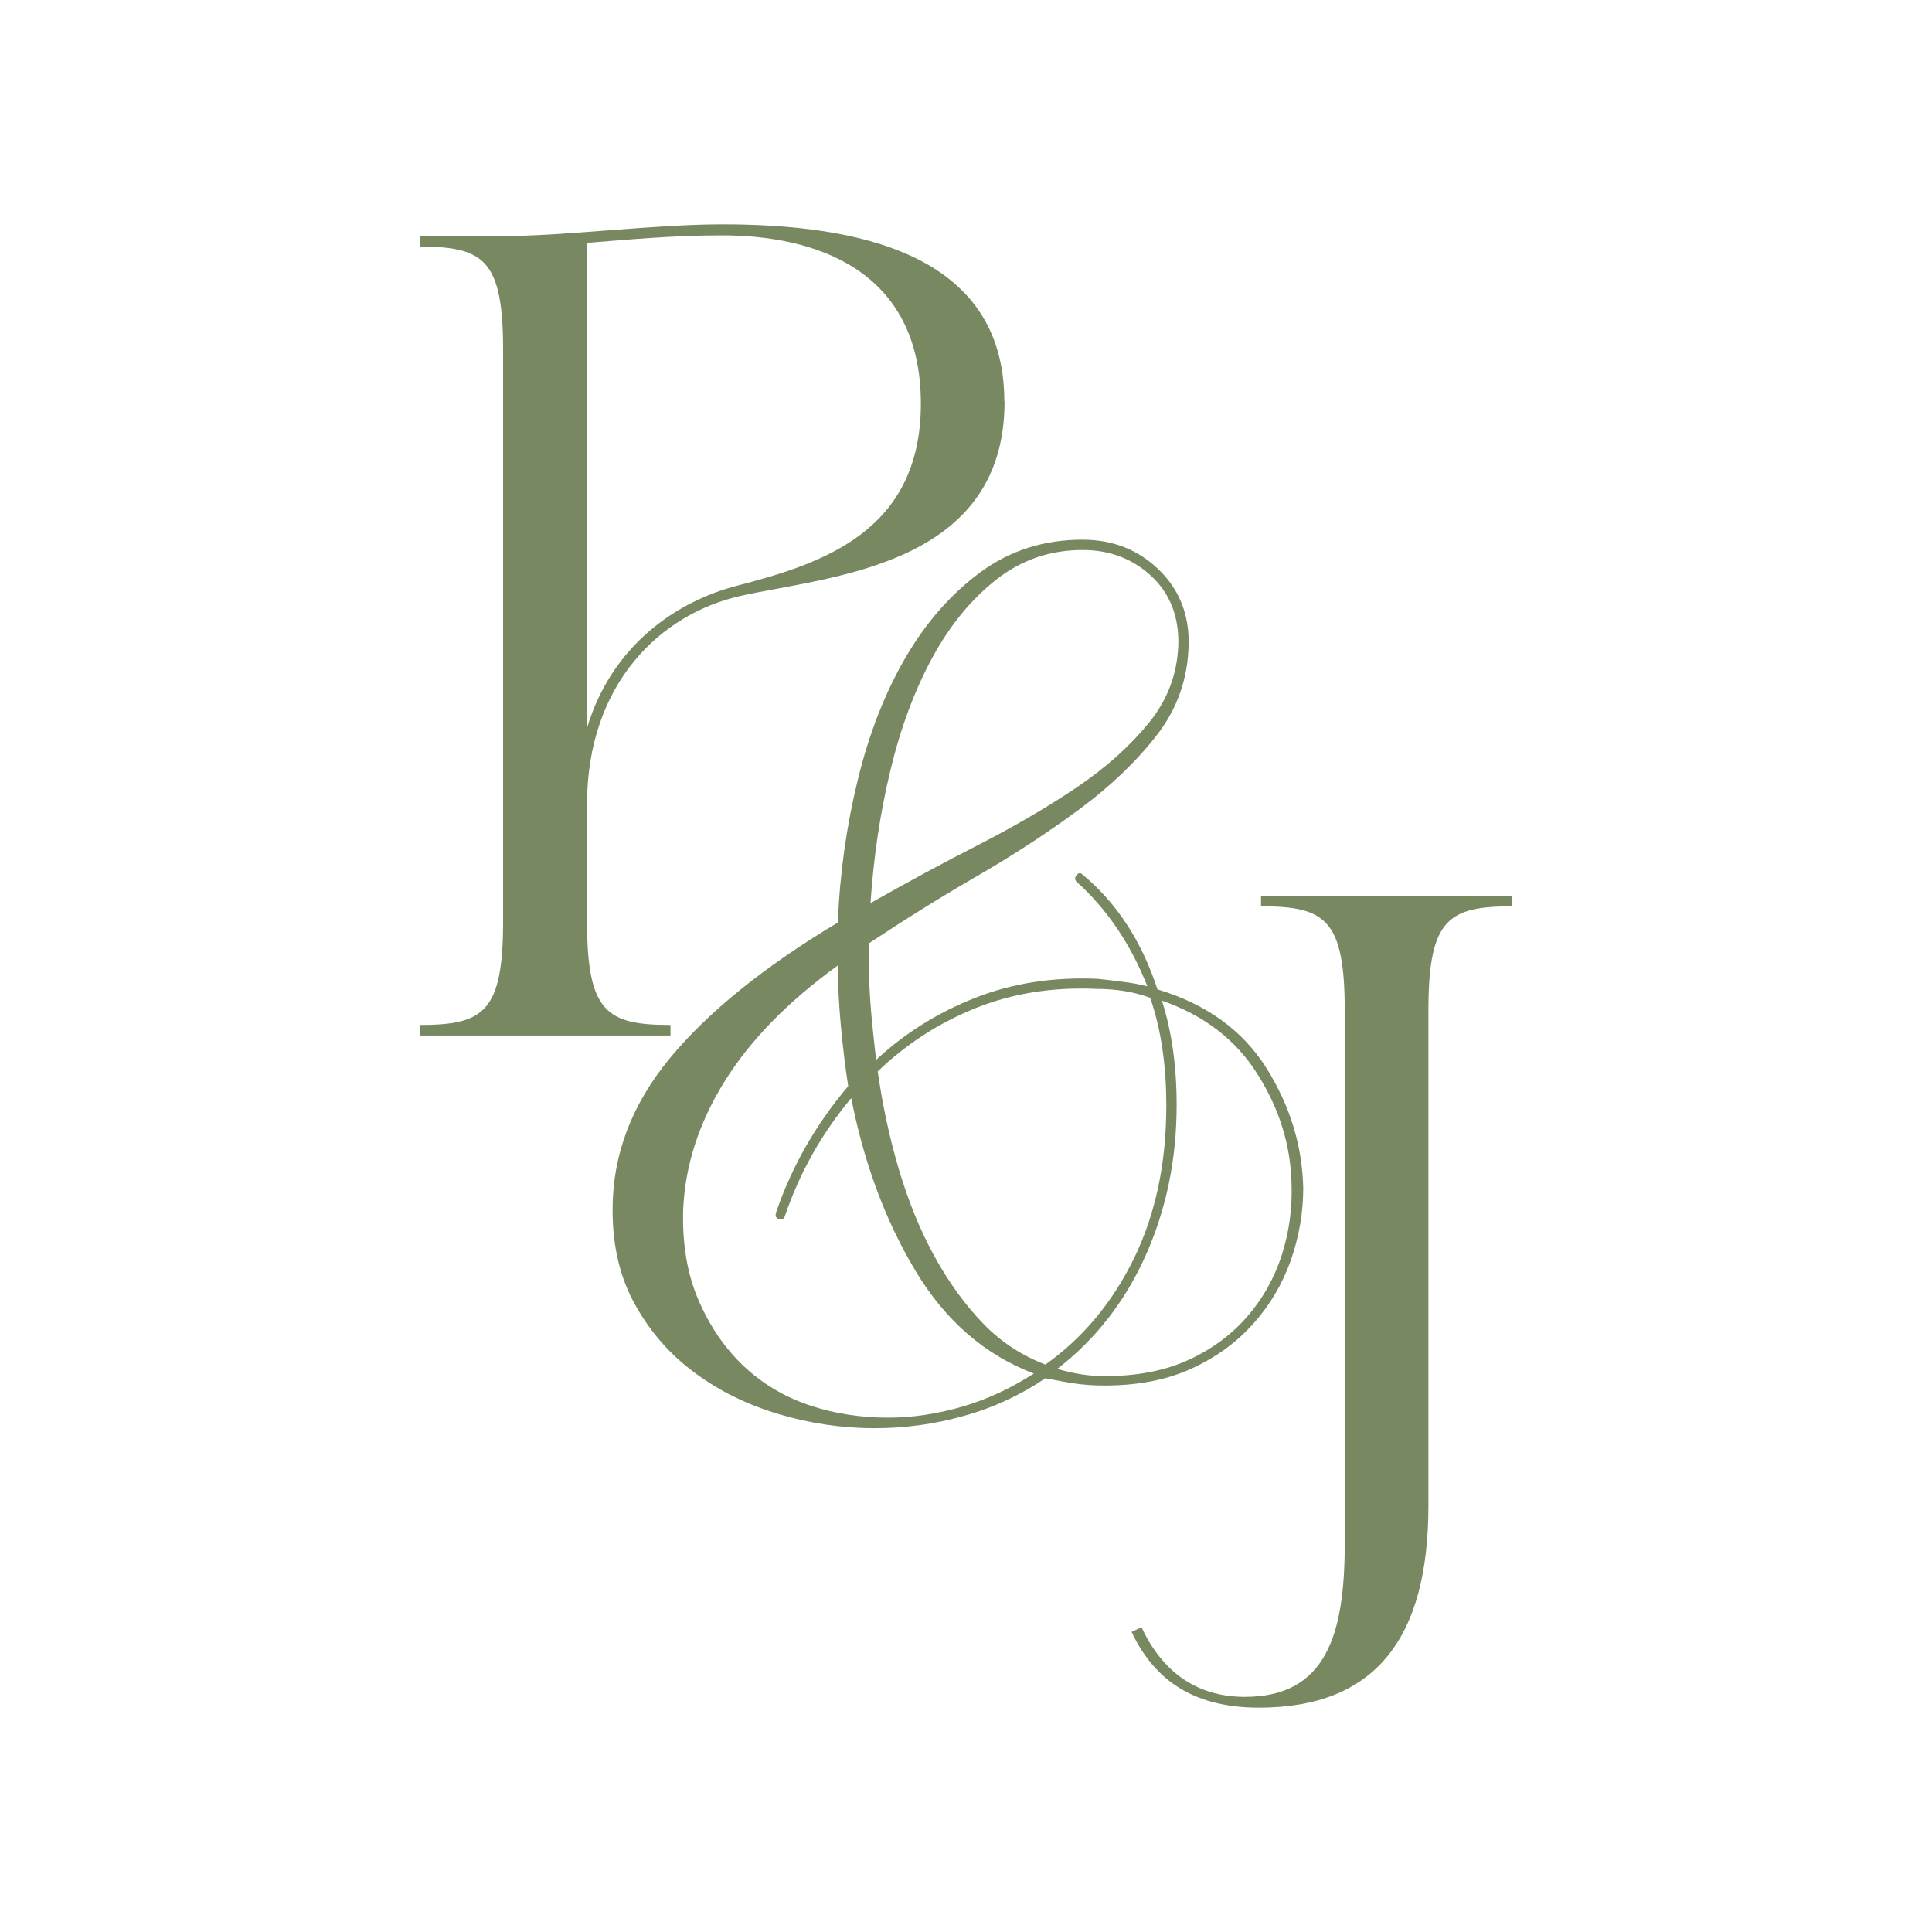
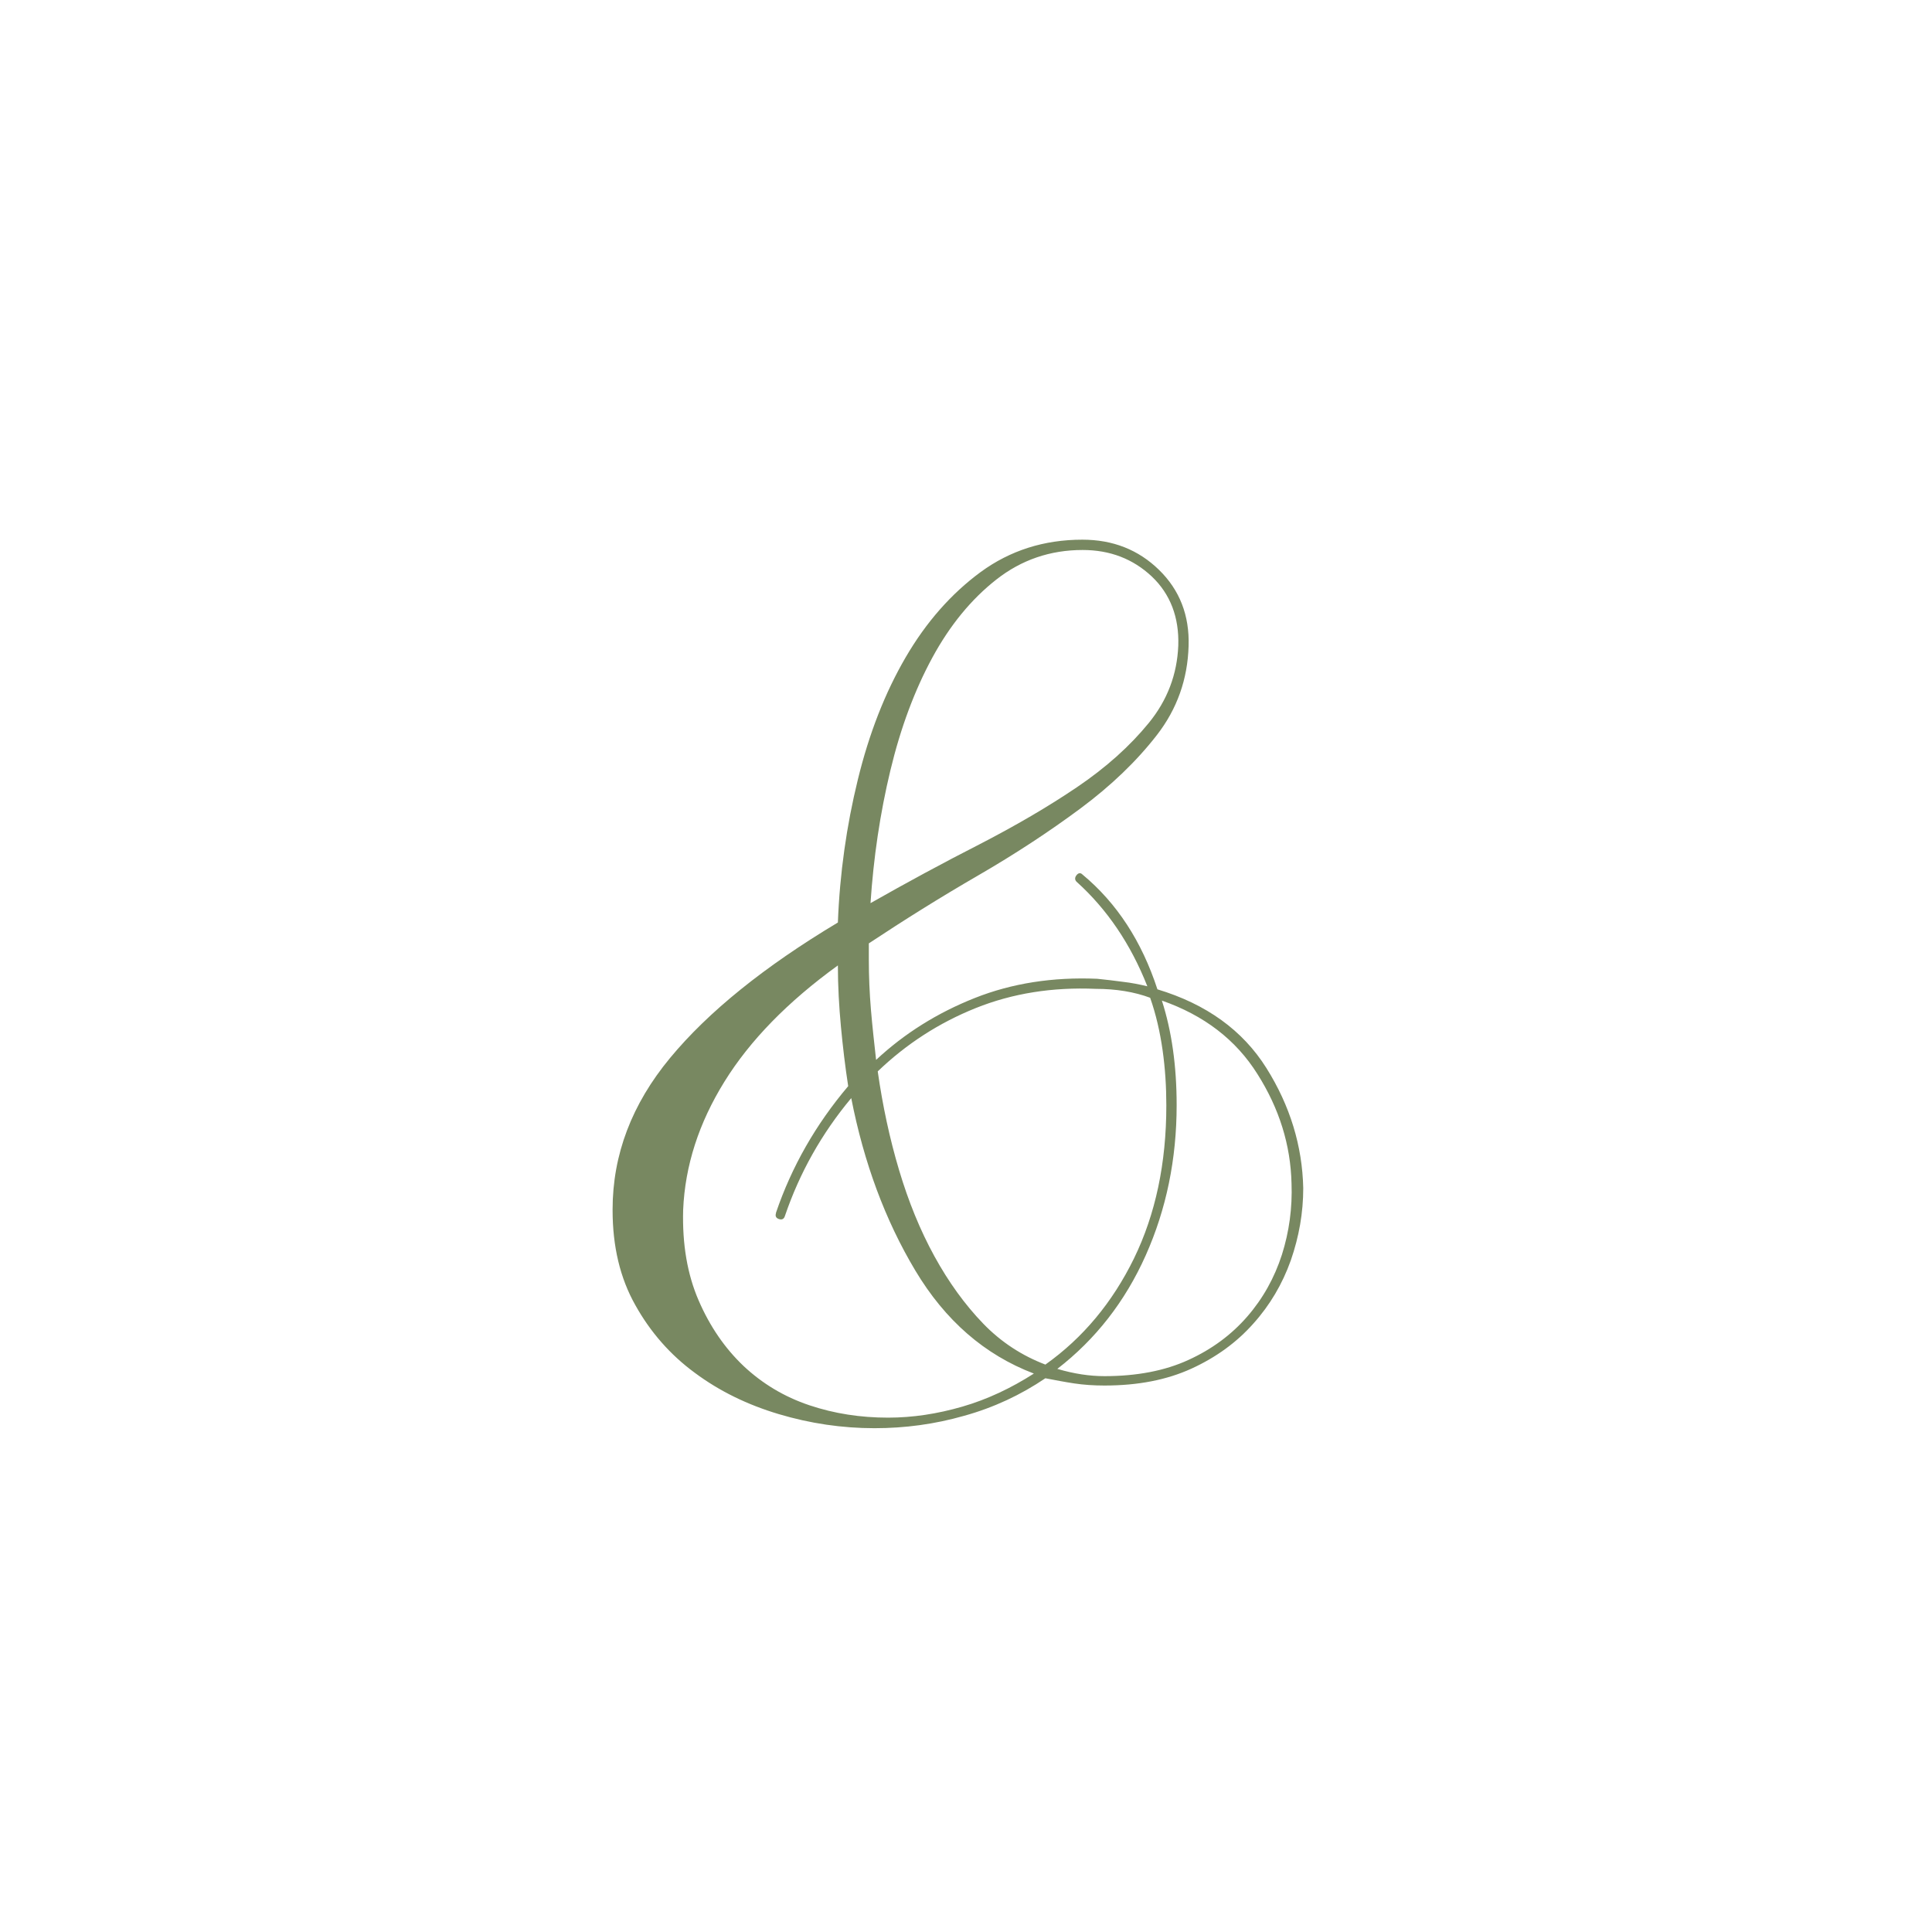
<svg xmlns="http://www.w3.org/2000/svg" id="Capa_1" data-name="Capa 1" viewBox="0 0 82.41 82.41">
  <defs>
    <style>
      .cls-1 {
        fill: #788861;
      }
    </style>
  </defs>
-   <path class="cls-1" d="M42.85,17.13c0,7.07-7.53,7.45-11.27,8.29-3.38,.76-6.54,3.72-6.54,8.89v4.97c0,3.89,.83,4.44,3.56,4.44v.45h-10.7v-.45c2.74,0,3.56-.55,3.56-4.44v.04s0-24.37,0-24.37h0c0-3.88-.82-4.43-3.56-4.43v-.45h3.56s0,0,0,0c2.64,0,6.42-.5,9.34-.5,5.64,0,12.04,1.17,12.04,7.55Zm-3.57,.09c0-5.78-4.6-7.18-8.47-7.18-2.14,0-4,.18-5.77,.32V31.05c1.05-3.5,3.78-5.39,6.41-6.07,3.63-.94,7.83-2.31,7.83-7.77Z" />
-   <path class="cls-1" d="M64.5,38.21v.45c-2.71,0-3.55,.54-3.57,4.33v21.23c0,5.67-2.27,8.62-7.23,8.62-3.01,0-4.56-1.38-5.43-3.23l.42-.2c.86,1.83,2.28,2.97,4.41,2.97,3.45,0,4.26-2.63,4.26-6.51v-22.77c0-3.89-.83-4.44-3.57-4.44v-.45c1.83,0,10.7,0,10.7,0Z" />
  <path class="cls-1" d="M26.13,51.6c0-2.35,.82-4.5,2.45-6.47,1.63-1.97,4.02-3.9,7.16-5.78,.08-2.09,.37-4.13,.85-6.09,.48-1.97,1.16-3.71,2.04-5.22,.88-1.51,1.95-2.72,3.2-3.64,1.26-.92,2.7-1.38,4.34-1.38,1.3,0,2.39,.43,3.27,1.29,.88,.86,1.3,1.94,1.26,3.24-.04,1.42-.49,2.69-1.35,3.8-.86,1.11-1.95,2.16-3.27,3.14-1.32,.98-2.78,1.94-4.37,2.86-1.59,.92-3.14,1.89-4.65,2.89v.69c0,.71,.03,1.42,.09,2.14,.06,.71,.14,1.42,.22,2.14,1.21-1.13,2.62-2.01,4.21-2.64,1.59-.63,3.33-.9,5.22-.82,.38,.04,.74,.08,1.1,.13,.36,.04,.7,.11,1.04,.19-.71-1.8-1.72-3.29-3.02-4.46-.08-.08-.08-.18,0-.28,.08-.1,.17-.11,.25-.03,1.47,1.22,2.53,2.85,3.2,4.9,2.09,.63,3.64,1.75,4.65,3.36,1.01,1.61,1.53,3.32,1.57,5.12,0,1.05-.18,2.07-.53,3.08-.36,1.01-.89,1.91-1.6,2.7-.71,.8-1.59,1.44-2.64,1.92-1.05,.48-2.28,.72-3.71,.72-.46,0-.89-.03-1.29-.09-.4-.06-.81-.14-1.23-.22-1.05,.71-2.2,1.25-3.46,1.6-1.26,.36-2.53,.53-3.83,.53-1.38,0-2.74-.2-4.08-.6-1.34-.4-2.53-.98-3.58-1.76-1.05-.77-1.9-1.74-2.54-2.89-.65-1.15-.97-2.5-.97-4.05Zm6.97,.13c.67-1.97,1.7-3.77,3.08-5.4-.13-.84-.23-1.69-.31-2.54-.08-.86-.13-1.73-.13-2.61-2.14,1.55-3.75,3.2-4.84,4.96-1.09,1.76-1.68,3.58-1.76,5.47-.04,1.47,.18,2.75,.66,3.86,.48,1.11,1.12,2.04,1.92,2.8,.8,.75,1.73,1.31,2.8,1.67,1.07,.36,2.19,.53,3.36,.53,1.05,0,2.1-.16,3.17-.47,1.07-.31,2.08-.79,3.05-1.41-2.1-.8-3.78-2.26-5.06-4.4-1.28-2.14-2.19-4.59-2.73-7.35-1.26,1.51-2.2,3.18-2.83,5.03-.04,.13-.13,.17-.25,.13-.13-.04-.17-.13-.13-.25Zm4.02-13.2c1.55-.88,3.1-1.72,4.65-2.51,1.55-.8,2.94-1.61,4.18-2.45,1.24-.84,2.25-1.75,3.05-2.73,.8-.98,1.21-2.08,1.26-3.3,.04-1.21-.34-2.2-1.13-2.95-.8-.75-1.78-1.13-2.95-1.13-1.38,0-2.61,.42-3.68,1.26-1.07,.84-1.98,1.95-2.73,3.33s-1.35,2.98-1.79,4.81-.72,3.72-.85,5.69Zm7.48,19.67c1.59-1.13,2.85-2.64,3.77-4.52,.92-1.89,1.38-4.06,1.38-6.53,0-.8-.05-1.58-.16-2.36-.11-.77-.28-1.52-.53-2.23-.67-.25-1.45-.38-2.32-.38-1.84-.08-3.55,.19-5.12,.82-1.57,.63-2.96,1.53-4.18,2.7,.21,1.47,.51,2.87,.91,4.21,.4,1.34,.9,2.57,1.51,3.68,.61,1.11,1.3,2.06,2.07,2.86,.77,.8,1.67,1.38,2.67,1.76Zm4.96-15.52c.42,1.3,.63,2.79,.63,4.46,0,2.3-.44,4.44-1.32,6.41-.88,1.97-2.14,3.58-3.77,4.84,.71,.21,1.38,.31,2.01,.31,1.38,0,2.58-.23,3.58-.69,1.01-.46,1.84-1.08,2.51-1.85,.67-.77,1.16-1.65,1.48-2.64,.31-.98,.45-2,.41-3.05-.04-1.63-.52-3.18-1.45-4.65-.92-1.47-2.28-2.51-4.08-3.14Z" />
</svg>